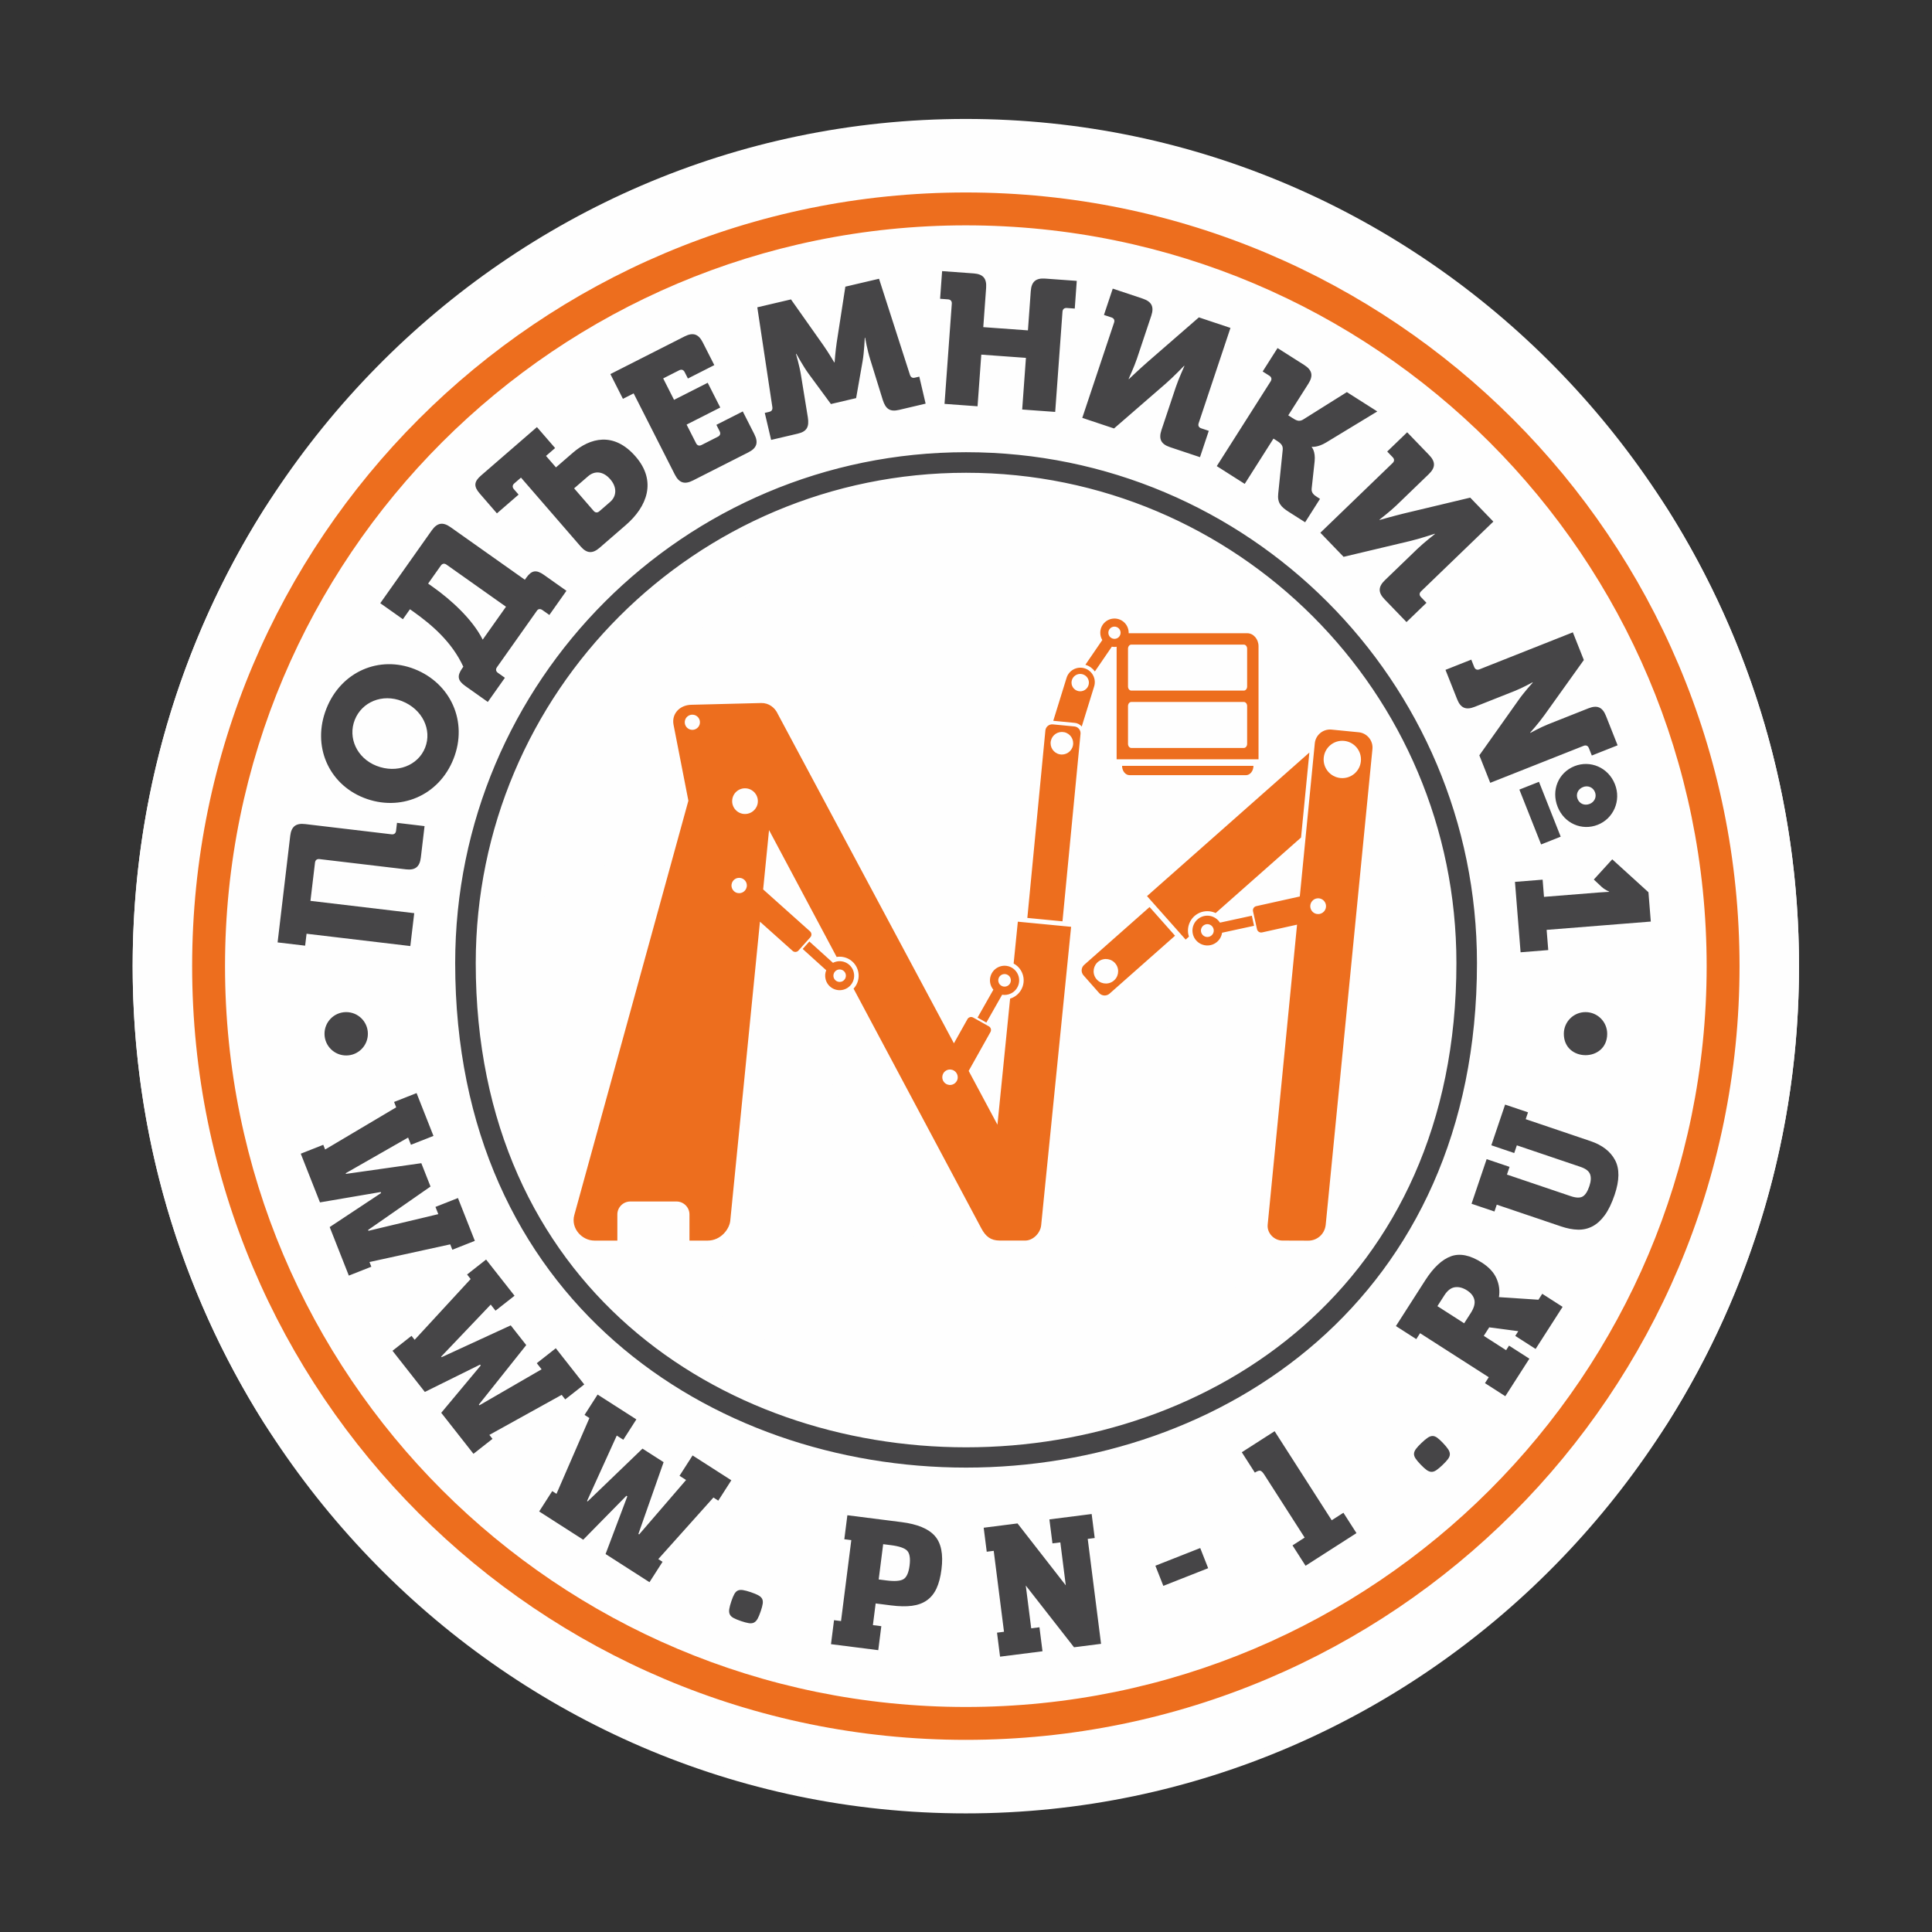
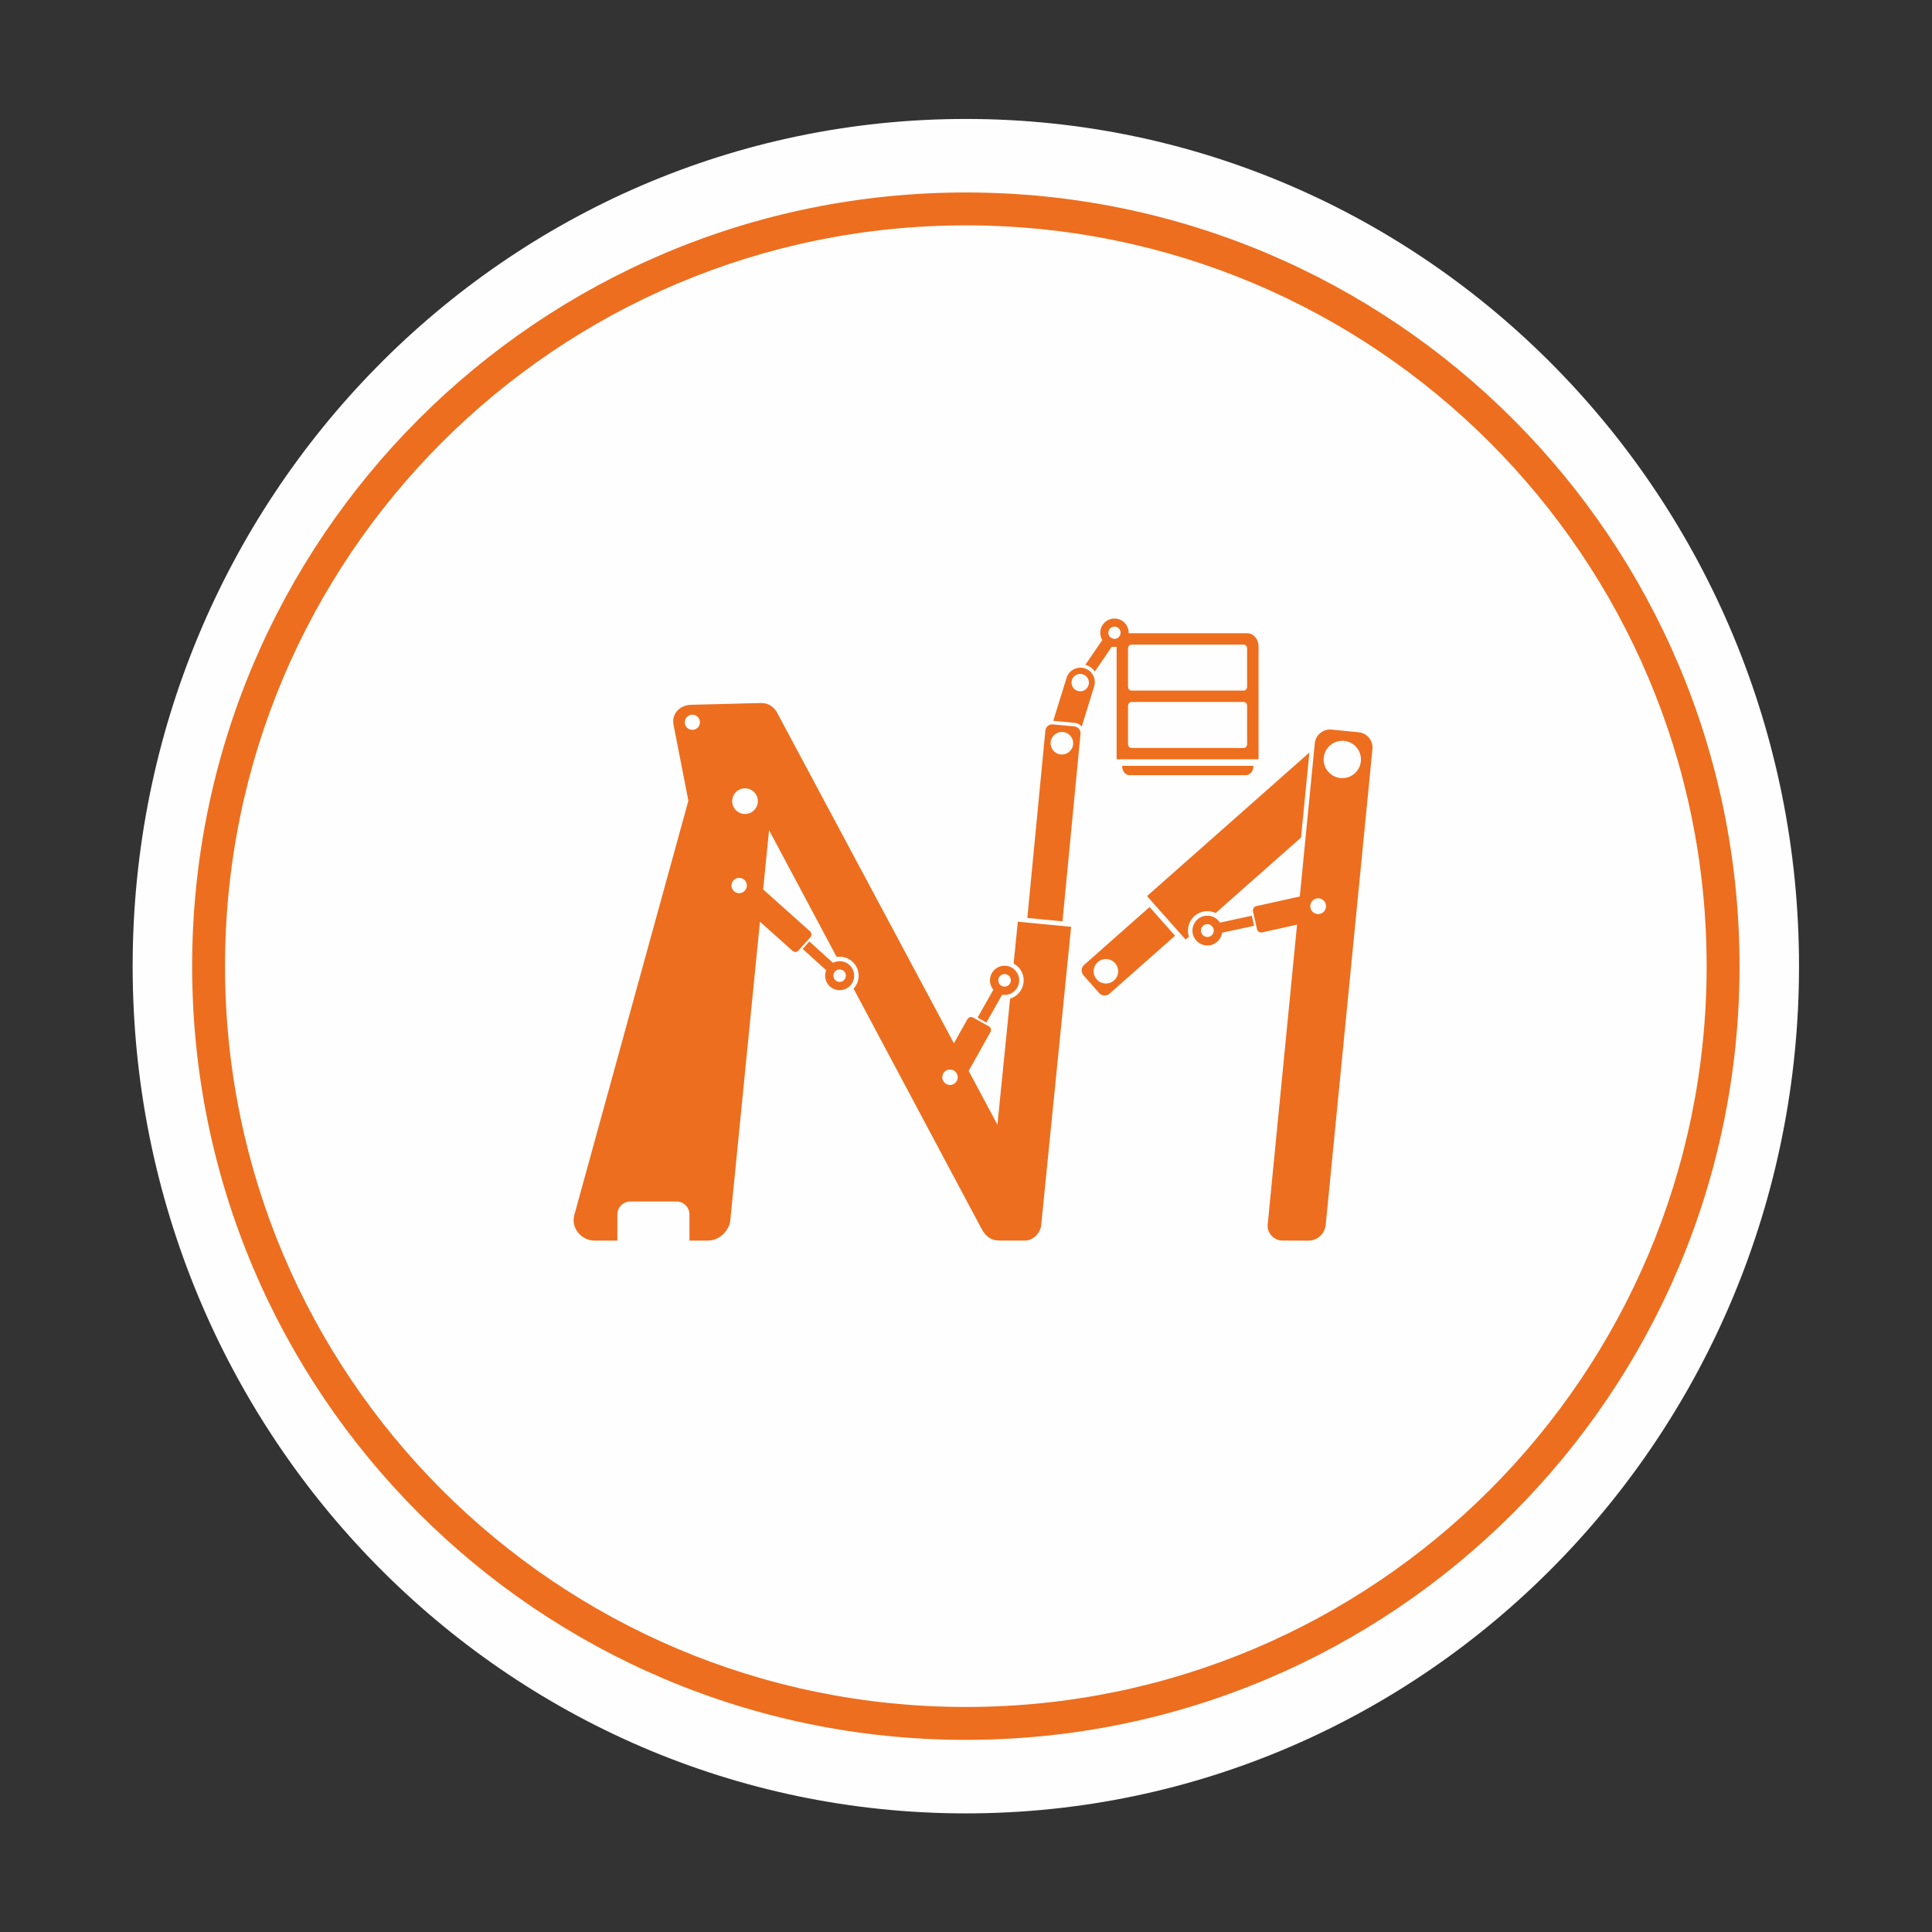
<svg xmlns="http://www.w3.org/2000/svg" width="148" height="148" viewBox="0 0 148 148" fill="none">
  <rect x="0" y="0" width="148" height="148" fill="#333333" stroke="none" />
  <path fill-rule="evenodd" clip-rule="evenodd" d="M73.987 9.112C109.237 9.112 137.813 38.169 137.813 74.013C137.813 109.857 109.237 138.914 73.987 138.914C38.737 138.914 10.162 109.857 10.162 74.013C10.162 38.169 38.737 9.112 73.987 9.112Z" fill="#FEFEFE" />
-   <path fill-rule="evenodd" clip-rule="evenodd" d="M73.987 138.15C56.923 138.15 40.7 131.428 28.636 119.364C25.435 116.164 22.611 112.671 20.188 108.947C13.841 98.862 10.162 86.874 10.162 74.013C10.162 61.152 13.841 49.166 20.186 39.081C22.61 35.356 25.435 31.862 28.636 28.661C40.7 16.597 56.923 9.875 73.987 9.875C91.051 9.875 107.275 16.597 119.339 28.661C122.54 31.863 125.366 35.358 127.789 39.083C134.134 49.167 137.813 61.153 137.813 74.013C137.813 86.873 134.134 98.859 127.788 108.944C125.365 112.669 122.54 116.163 119.339 119.364C107.275 131.428 91.05 138.15 73.987 138.15ZM104.683 105.923C104.499 106.091 104.313 106.257 104.125 106.422C103.537 106.938 102.936 107.436 102.322 107.915L103.639 109.97C103.822 109.302 104.132 108.673 104.549 108.107C104.841 107.711 105.176 107.35 105.532 107.011C105.646 106.902 105.763 106.795 105.881 106.692C105.876 106.688 105.871 106.685 105.865 106.682L104.683 105.923ZM53.893 99.904C59.714 104.002 66.904 106.001 74.006 106.001C81.572 106.001 89.238 103.732 95.242 99.074C93.298 97.926 92.032 95.72 92.264 93.342L93.85 77.139C92.972 77.343 92.058 77.348 91.178 77.151L88.22 79.766C87.548 80.361 86.765 80.757 85.945 80.96L84.734 93.017C84.731 93.055 84.728 93.094 84.724 93.133L84.603 94.344C84.295 97.404 81.666 99.9 78.549 99.9H76.581C74.062 99.9 72.047 98.582 70.877 96.387L62.349 80.387C62.281 80.363 62.213 80.338 62.145 80.312L60.787 93.994C60.457 97.316 57.535 99.904 54.205 99.904H53.893ZM46.721 55.756C43.211 61.06 41.313 67.296 41.313 73.778C41.313 76.469 41.563 79.106 42.092 81.645L47.735 61.149L46.819 56.459C46.773 56.223 46.74 55.989 46.721 55.756ZM84.061 42.66C80.849 41.624 77.463 41.084 74.006 41.084C66.048 41.084 58.463 43.944 52.517 49.137C52.619 49.13 52.721 49.125 52.824 49.122L58.184 48.987C60.642 48.925 62.863 50.321 63.933 52.503L73.172 69.779C73.304 69.008 73.615 68.306 74.058 67.71L75.234 55.49C75.337 54.422 75.751 53.454 76.377 52.668L77.052 50.486C77.487 49.081 78.397 47.95 79.551 47.216C79.782 46.145 80.306 45.148 81.074 44.346C81.889 43.497 82.93 42.915 84.061 42.66ZM116.782 44.67C116.748 44.62 116.714 44.57 116.679 44.521L116.344 44.844L116.782 44.67ZM59.817 117.639C59.824 117.526 59.834 117.413 59.849 117.299L59.983 116.242L59.233 117.411C59.431 117.481 59.626 117.556 59.817 117.639Z" fill="#FEFEFE" />
  <path d="M73.987 133.281C57.621 133.281 42.803 126.647 32.079 115.922C21.353 105.197 14.719 90.379 14.719 74.013C14.719 57.647 21.353 42.829 32.079 32.104C42.803 21.378 57.621 14.744 73.987 14.744C90.354 14.744 105.171 21.378 115.896 32.104C126.621 42.829 133.256 57.647 133.256 74.013C133.256 90.379 126.621 105.197 115.896 115.922C105.171 126.647 90.353 133.281 73.987 133.281ZM33.859 114.141C44.128 124.41 58.316 130.762 73.987 130.762C89.659 130.762 103.847 124.41 114.116 114.141C124.385 103.872 130.737 89.684 130.737 74.013C130.737 58.341 124.385 44.154 114.116 33.884C103.847 23.615 89.659 17.263 73.987 17.263C58.316 17.263 44.128 23.615 33.859 33.884C23.59 44.154 17.238 58.341 17.238 74.013C17.238 89.684 23.59 103.872 33.859 114.141Z" fill="#ED6E1E" />
-   <path d="M31.433 72.472L31.732 69.953L23.782 69.01L24.13 66.084C24.153 65.887 24.279 65.788 24.475 65.811L31.089 66.595C31.807 66.68 32.152 66.407 32.238 65.69L32.523 63.284L30.412 63.033L30.34 63.639C30.318 63.835 30.19 63.935 29.994 63.912L23.382 63.128C22.664 63.042 22.317 63.316 22.232 64.033L21.265 72.193L23.375 72.443L23.484 71.529L31.433 72.472ZM34.869 73.778C34.869 62.971 39.25 53.187 46.332 46.105C53.415 39.022 63.2 34.641 74.006 34.641C84.813 34.641 94.597 39.022 101.68 46.105C108.762 53.187 113.143 62.971 113.143 73.778C113.143 125.307 34.869 125.307 34.869 73.778ZM111.568 73.778C111.568 63.406 107.364 54.014 100.567 47.217C93.77 40.42 84.379 36.216 74.006 36.216C63.634 36.216 54.242 40.42 47.445 47.217C40.648 54.014 36.444 63.406 36.444 73.778C36.444 123.235 111.568 123.235 111.568 73.778ZM26.51 77.532C27.428 77.526 28.176 78.265 28.181 79.183C28.187 80.1 27.448 80.848 26.53 80.854C25.613 80.859 24.864 80.12 24.859 79.203C24.853 78.286 25.592 77.537 26.51 77.532ZM121.468 77.532C120.551 77.526 119.802 78.265 119.797 79.183C119.783 81.367 123.105 81.388 123.119 79.203C123.124 78.286 122.385 77.537 121.468 77.532ZM78.304 31.371L80.833 31.554L81.391 23.881C81.405 23.684 81.526 23.578 81.724 23.593L82.332 23.637L82.485 21.517L80.069 21.342C79.348 21.29 79.015 21.577 78.962 22.299L78.744 25.308L75.324 25.06L75.542 22.05C75.595 21.329 75.307 20.996 74.585 20.944L72.17 20.769L72.016 22.888L72.623 22.932C72.821 22.947 72.926 23.068 72.912 23.266L72.355 30.939L74.885 31.123L75.171 27.166L78.591 27.414L78.304 31.371ZM27.865 61.114C30.632 62.207 33.616 60.979 34.741 58.133C35.866 55.287 34.528 52.351 31.761 51.257C29.06 50.19 26.128 51.438 25.004 54.284C23.878 57.13 25.163 60.046 27.865 61.114ZM28.833 58.663C27.332 58.069 26.636 56.514 27.178 55.144C27.72 53.773 29.29 53.114 30.792 53.708C32.36 54.328 33.109 55.903 32.567 57.274C32.025 58.644 30.402 59.282 28.833 58.663ZM35.645 52.551L37.369 53.772L38.678 51.921L38.145 51.544C37.983 51.429 37.956 51.272 38.071 51.109L41.139 46.772C41.237 46.633 41.399 46.626 41.549 46.732L42.083 47.109L43.392 45.258L41.667 44.038C41.078 43.621 40.72 43.681 40.304 44.272L40.206 44.411L34.515 40.385C33.925 39.967 33.491 40.042 33.073 40.632L29.13 46.208L30.864 47.435L31.404 46.671L31.625 46.827C33.116 47.882 34.621 49.19 35.493 51.073L35.411 51.189C34.996 51.78 35.055 52.135 35.645 52.551ZM36.977 48.999C36.188 47.417 34.496 45.907 33.177 44.975L32.796 44.705L33.77 43.328C33.884 43.166 34.042 43.139 34.204 43.254L38.761 46.478L36.977 48.999ZM44.475 41.856C44.948 42.402 45.388 42.434 45.934 41.96L47.947 40.216C49.554 38.825 50.337 36.871 48.694 34.976C47.015 33.038 45.191 33.55 43.884 34.682L42.589 35.804L41.827 34.926L42.524 34.323L41.132 32.717L36.849 36.428C36.303 36.901 36.276 37.261 36.75 37.807L38.067 39.327L39.727 37.889L39.365 37.472C39.236 37.322 39.247 37.162 39.396 37.032L39.91 36.587L44.475 41.856ZM45.474 39.135L43.98 37.41L45.051 36.483C45.565 36.037 46.213 36.094 46.751 36.715C47.271 37.315 47.252 38.007 46.737 38.452L45.913 39.166C45.763 39.296 45.603 39.285 45.474 39.135ZM51.694 36.352C52.022 36.996 52.44 37.133 53.085 36.806L57.33 34.652C57.975 34.325 58.112 33.906 57.785 33.261L56.9 31.518L54.879 32.544L55.128 33.037C55.218 33.213 55.169 33.366 54.991 33.455L53.74 34.09C53.563 34.179 53.411 34.13 53.322 33.953L52.597 32.526L55.175 31.218L54.213 29.322L51.635 30.63L50.803 28.988L52.028 28.366C52.205 28.276 52.357 28.326 52.447 28.503L52.697 28.996L54.719 27.969L53.834 26.226C53.507 25.581 53.088 25.445 52.443 25.771L46.758 28.656L47.719 30.552L48.54 30.135L51.694 36.352ZM59.072 33.699L61.114 33.22C61.817 33.054 61.995 32.693 61.885 31.976L61.363 28.766C61.244 28.008 60.975 27.11 60.975 27.11L61.003 27.104C61.003 27.104 61.539 28.084 61.943 28.63L63.652 30.951L65.583 30.497L66.081 27.659C66.2 26.991 66.245 25.874 66.245 25.874L66.272 25.867C66.272 25.867 66.43 26.791 66.66 27.523L67.622 30.63C67.843 31.32 68.162 31.566 68.866 31.401L70.907 30.921L70.422 28.852L70.077 28.933C69.884 28.979 69.761 28.89 69.702 28.701L67.338 21.354L64.758 21.959L64.099 26.218C63.996 26.897 63.935 27.755 63.935 27.755L63.908 27.761C63.908 27.761 63.472 27.019 63.078 26.457L60.593 22.936L58.013 23.541L59.164 31.174C59.195 31.37 59.125 31.503 58.931 31.548L58.586 31.63L59.072 33.699ZM82.907 32.011L85.34 32.822L89.293 29.392C89.88 28.886 90.705 28.026 90.705 28.026L90.732 28.035C90.732 28.035 90.275 29.048 90.073 29.652L88.973 32.945C88.744 33.63 88.941 34.025 89.627 34.254L91.925 35.021L92.598 33.005L92.02 32.812C91.832 32.749 91.76 32.606 91.823 32.418L94.259 25.12L91.84 24.312L87.905 27.733C87.335 28.231 86.483 29.037 86.483 29.037L86.457 29.028C86.457 29.028 86.897 28.069 87.098 27.465L88.193 24.185C88.422 23.5 88.225 23.106 87.54 22.877L85.241 22.11L84.568 24.126L85.146 24.319C85.334 24.381 85.406 24.525 85.343 24.713L82.907 32.011ZM93.21 35.707L95.351 37.067L97.554 33.599L97.722 33.706C98.045 33.911 98.296 34.071 98.264 34.437L97.918 37.809C97.839 38.514 98.125 38.83 98.723 39.21L99.979 40.008L101.119 38.214L100.891 38.07C100.652 37.918 100.441 37.749 100.48 37.422L100.706 35.35C100.787 34.562 100.482 34.251 100.482 34.251L100.497 34.227C100.497 34.227 100.942 34.291 101.602 33.888L105.507 31.518L103.175 30.037L99.799 32.155C99.488 32.327 99.272 32.19 98.974 32L98.687 31.818L100.229 29.39C100.617 28.78 100.52 28.35 99.911 27.962L97.866 26.663L96.726 28.457L97.24 28.783C97.408 28.89 97.443 29.047 97.337 29.214L93.21 35.707ZM101.145 40.81L102.925 42.656L108.017 41.445C108.772 41.269 109.901 40.888 109.901 40.888L109.92 40.908C109.92 40.908 109.046 41.594 108.588 42.037L106.089 44.447C105.569 44.949 105.561 45.389 106.063 45.909L107.745 47.653L109.274 46.178L108.852 45.739C108.714 45.596 108.717 45.435 108.86 45.298L114.397 39.957L112.626 38.121L107.554 39.332C106.819 39.51 105.691 39.83 105.691 39.83L105.671 39.81C105.671 39.81 106.505 39.163 106.964 38.721L109.452 36.32C109.972 35.819 109.98 35.378 109.478 34.858L107.796 33.115L106.266 34.59L106.689 35.029C106.827 35.171 106.824 35.332 106.682 35.469L101.145 40.81ZM110.731 51.314L111.624 53.566C111.889 54.238 112.294 54.413 112.966 54.147L116.035 52.931C116.628 52.697 117.403 52.268 117.403 52.268L117.413 52.294C117.413 52.294 116.753 53.013 116.316 53.642L113.324 57.861L114.159 59.968L121.312 57.135C121.496 57.062 121.644 57.126 121.716 57.31L121.941 57.876L123.916 57.094L123.024 54.841C122.758 54.169 122.354 53.995 121.682 54.26L118.599 55.482C118.007 55.717 117.231 56.145 117.231 56.145L117.221 56.119C117.221 56.119 117.868 55.405 118.318 54.77L121.329 50.56L120.488 48.439L113.336 51.273C113.151 51.346 113.005 51.282 112.931 51.098L112.707 50.531L110.731 51.314ZM120.617 58.69C119.392 59.176 118.812 60.518 119.323 61.809C119.824 63.074 121.172 63.667 122.397 63.182C123.595 62.708 124.21 61.336 123.709 60.071C123.198 58.78 121.816 58.215 120.617 58.69ZM121.268 60.292C121.623 60.151 122.03 60.294 122.181 60.677C122.333 61.058 122.134 61.442 121.779 61.583C121.397 61.734 121.003 61.585 120.851 61.203C120.7 60.821 120.886 60.443 121.268 60.292ZM116.391 60.486L118.056 64.688L119.557 64.093L117.893 59.891L116.391 60.486ZM116.053 67.555L116.484 72.949L118.603 72.78L118.479 71.232L126.459 70.596L126.279 68.35L123.506 65.828L122.094 67.376L122.693 67.939C122.969 68.187 123.261 68.292 123.261 68.292L123.263 68.32C123.263 68.32 122.867 68.338 122.485 68.368L118.277 68.704L118.172 67.386L116.053 67.555Z" fill="#464547" />
  <path fill-rule="evenodd" clip-rule="evenodd" d="M80.648 55.49L82.306 55.649C82.591 55.676 82.8 55.932 82.773 56.216L81.391 70.578L78.699 70.317L80.081 55.957C80.108 55.673 80.364 55.463 80.648 55.49ZM91.429 70.863C91.546 70.571 91.771 70.353 92.038 70.238C92.307 70.122 92.619 70.11 92.912 70.227C93.144 70.32 93.33 70.481 93.454 70.678L95.896 70.148L96.067 70.92L93.617 71.451C93.604 71.537 93.582 71.624 93.547 71.71C93.43 72.002 93.206 72.22 92.938 72.335C92.671 72.45 92.358 72.462 92.064 72.345C91.773 72.228 91.555 72.004 91.44 71.737C91.326 71.469 91.312 71.156 91.429 70.863ZM84.199 76.07L83 74.713C82.795 74.481 82.816 74.122 83.049 73.917L88.063 69.483L90.014 71.681L84.995 76.119C84.763 76.323 84.403 76.302 84.199 76.07ZM83.947 74.943C84.246 75.368 84.831 75.47 85.256 75.172C85.681 74.875 85.783 74.288 85.485 73.864C85.186 73.439 84.601 73.337 84.176 73.635C83.751 73.933 83.649 74.519 83.947 74.943ZM90.825 71.977L87.867 68.645L100.304 57.647L99.666 64.158L93.124 69.944C93.096 69.93 93.067 69.918 93.039 69.907C92.853 69.832 92.659 69.798 92.47 69.801C92.27 69.803 92.077 69.845 91.901 69.92C91.725 69.996 91.562 70.107 91.423 70.249C91.292 70.385 91.183 70.549 91.109 70.735C91.035 70.922 91 71.116 91.003 71.305C91.004 71.459 91.031 71.611 91.077 71.754L90.825 71.977ZM97.11 93.817L99.36 70.833L96.68 71.427C96.506 71.466 96.332 71.356 96.292 71.181L95.987 69.804C95.948 69.629 96.059 69.455 96.234 69.416L99.571 68.674L100.719 56.942C100.782 56.301 101.358 55.828 101.999 55.89L104.084 56.095C104.724 56.158 105.197 56.736 105.135 57.375L101.557 93.807C101.482 94.569 100.866 95.041 100.226 95.039L98.239 95.032C97.6 95.03 97.047 94.457 97.11 93.817ZM100.925 70.019C100.958 70.022 100.99 70.022 101.022 70.02L101.032 70.019H101.033L101.044 70.018L101.054 70.017L101.061 70.016L101.064 70.015L101.076 70.014H101.076L101.086 70.012L101.09 70.011L101.096 70.01L101.105 70.008L101.107 70.007C101.188 69.99 101.265 69.956 101.336 69.903C101.604 69.704 101.66 69.326 101.461 69.058C101.315 68.861 101.071 68.779 100.846 68.829L100.842 68.83L100.838 68.831L100.834 68.832H100.833L100.831 68.832L100.827 68.834L100.823 68.835L100.819 68.835V68.836L100.815 68.837L100.812 68.837L100.808 68.839L100.806 68.839L100.804 68.84L100.801 68.841L100.797 68.842L100.791 68.843L100.79 68.844L100.786 68.846L100.782 68.847L100.779 68.848H100.777L100.774 68.849L100.771 68.851L100.768 68.852L100.764 68.853H100.763L100.76 68.855L100.757 68.856L100.752 68.858L100.749 68.859L100.745 68.861L100.742 68.862L100.738 68.864L100.736 68.865L100.735 68.865L100.731 68.867L100.727 68.868L100.724 68.87L100.722 68.871L100.72 68.871L100.716 68.873L100.713 68.875L100.709 68.877L100.709 68.878L100.706 68.878L100.703 68.88L100.699 68.882L100.696 68.884L100.695 68.884L100.692 68.886L100.688 68.888L100.685 68.89L100.681 68.892L100.678 68.894L100.675 68.895L100.671 68.897L100.668 68.899L100.667 68.9L100.664 68.902L100.66 68.904L100.657 68.906L100.655 68.907L100.654 68.908L100.651 68.91L100.646 68.913L100.643 68.915L100.642 68.915L100.64 68.917L100.637 68.919L100.633 68.921L100.63 68.924H100.63L100.627 68.926L100.623 68.928L100.62 68.931L100.617 68.933C100.349 69.132 100.293 69.51 100.491 69.778L100.498 69.787L100.501 69.79L100.505 69.796L100.511 69.803L100.513 69.805L100.52 69.813L100.52 69.814L100.527 69.822L100.531 69.826L100.535 69.83L100.541 69.837L100.543 69.838L100.551 69.847L100.552 69.847L100.559 69.854L100.563 69.858L100.567 69.862L100.574 69.868L100.575 69.869L100.583 69.876L100.585 69.879L100.592 69.884L100.597 69.888L100.6 69.891L100.608 69.897L100.609 69.897L100.618 69.904L100.62 69.905L100.626 69.91L100.632 69.915L100.635 69.917L100.644 69.923L100.654 69.928L100.657 69.93L100.662 69.934L100.669 69.938L100.673 69.94L100.682 69.945L100.682 69.946L100.691 69.95L100.695 69.952L100.7 69.956L100.709 69.96L100.71 69.96L100.72 69.965L100.721 69.966L100.73 69.969L100.735 69.971L100.74 69.974L100.748 69.977L100.75 69.978L100.76 69.981L100.761 69.983L100.77 69.985L100.775 69.987L100.78 69.989L100.789 69.992H100.79L100.81 69.999L100.817 70L100.841 70.006L100.845 70.007L100.852 70.009L100.859 70.01L100.862 70.011L100.873 70.013L100.873 70.013L100.884 70.014L100.887 70.015L100.894 70.016L100.902 70.017H100.905L100.915 70.019L100.916 70.019L100.925 70.019ZM92.295 70.835C92.179 70.885 92.082 70.979 92.032 71.104C91.982 71.229 91.987 71.364 92.037 71.479C92.087 71.595 92.181 71.693 92.306 71.743C92.431 71.793 92.566 71.787 92.682 71.738C92.797 71.688 92.895 71.593 92.945 71.469C92.995 71.344 92.989 71.208 92.94 71.093C92.89 70.977 92.795 70.88 92.671 70.83C92.545 70.779 92.41 70.785 92.295 70.835ZM101.404 58.039C101.326 58.825 101.901 59.524 102.687 59.601C103.473 59.679 104.173 59.104 104.249 58.318C104.327 57.532 103.752 56.833 102.967 56.755C102.18 56.678 101.481 57.253 101.404 58.039ZM52.733 61.339L51.598 55.526C51.431 54.672 52.078 54.011 52.947 53.99L58.307 53.855C58.891 53.84 59.363 54.2 59.586 54.698L73.074 79.922L74.112 78.07C74.198 77.917 74.393 77.862 74.547 77.948L75.751 78.623C75.906 78.709 75.96 78.904 75.874 79.058L74.205 82.036L76.409 86.157L77.379 76.499C77.455 76.476 77.531 76.445 77.605 76.409C77.782 76.321 77.935 76.201 78.057 76.06C78.184 75.914 78.282 75.744 78.342 75.563C78.402 75.383 78.428 75.19 78.414 74.997C78.402 74.811 78.352 74.625 78.265 74.448C78.177 74.271 78.056 74.118 77.914 73.994C77.833 73.923 77.743 73.862 77.649 73.811L77.971 70.605L82.052 70.998L79.879 92.645L79.88 92.646L79.758 93.858C79.695 94.488 79.109 95.031 78.549 95.031H76.581C75.887 95.031 75.503 94.714 75.174 94.097L65.387 75.735C65.456 75.661 65.517 75.58 65.569 75.494C65.666 75.333 65.733 75.151 65.761 74.96C65.789 74.778 65.781 74.586 65.734 74.394C65.687 74.203 65.603 74.029 65.494 73.88C65.38 73.725 65.235 73.594 65.073 73.495C64.912 73.398 64.73 73.332 64.538 73.303C64.394 73.281 64.243 73.281 64.091 73.306L58.912 63.589L58.461 68.133L62.055 71.348C62.184 71.464 62.195 71.665 62.08 71.795L61.165 72.817C61.048 72.947 60.847 72.959 60.717 72.842L58.216 70.605L55.942 93.513C55.88 94.138 55.236 95.035 54.205 95.035H52.816V93.031C52.816 92.485 52.369 92.04 51.824 92.04H48.284C47.739 92.04 47.292 92.486 47.292 93.031V95.034H45.526C44.595 95.034 43.71 94.11 43.995 93.076L52.733 61.339ZM85.539 58.168H96.409V49.506C96.409 48.957 96.019 48.508 95.542 48.508H86.461L86.461 48.448C86.454 48.147 86.326 47.877 86.126 47.685C85.926 47.493 85.651 47.377 85.352 47.383C85.051 47.389 84.781 47.517 84.588 47.718C84.396 47.918 84.28 48.193 84.287 48.493C84.29 48.689 84.347 48.873 84.441 49.03L83.144 50.925L83.168 50.932C83.462 51.023 83.704 51.204 83.873 51.435L85.171 49.539C85.244 49.553 85.319 49.559 85.397 49.558C85.445 49.557 85.492 49.552 85.539 49.546V58.168ZM86.662 57.297H95.285C95.424 57.297 95.536 57.156 95.536 56.983V54.087C95.536 53.914 95.424 53.774 95.285 53.774H86.662C86.524 53.774 86.411 53.914 86.411 54.087V56.983C86.411 57.156 86.524 57.297 86.662 57.297ZM86.662 52.902H95.285C95.424 52.902 95.536 52.762 95.536 52.59V49.693C95.536 49.521 95.424 49.38 95.285 49.38H86.662C86.524 49.38 86.411 49.521 86.411 49.693V52.59C86.411 52.762 86.524 52.902 86.662 52.902ZM85.956 58.666H96.02C96.02 59.06 95.761 59.382 95.446 59.382H86.53C86.214 59.382 85.956 59.06 85.956 58.666ZM83.087 51.197C83.669 51.376 83.998 51.999 83.818 52.58L82.866 55.656C82.737 55.503 82.549 55.396 82.332 55.375L80.685 55.216L81.704 51.926C81.883 51.345 82.505 51.017 83.087 51.197ZM83.016 51.681C82.678 51.533 82.286 51.688 82.138 52.025C81.992 52.362 82.145 52.754 82.482 52.901C82.819 53.048 83.212 52.895 83.359 52.558C83.507 52.221 83.353 51.828 83.016 51.681ZM85.711 48.795C85.794 48.708 85.845 48.589 85.842 48.46C85.84 48.332 85.784 48.216 85.698 48.133C85.611 48.049 85.492 47.999 85.364 48.002C85.235 48.004 85.119 48.059 85.036 48.146C84.953 48.233 84.902 48.352 84.905 48.48C84.908 48.608 84.963 48.725 85.049 48.808C85.136 48.891 85.256 48.941 85.384 48.939C85.512 48.936 85.629 48.882 85.711 48.795ZM81.524 56.09C81.056 55.992 80.598 56.291 80.5 56.757C80.401 57.225 80.701 57.683 81.167 57.782C81.634 57.88 82.093 57.581 82.192 57.114C82.29 56.647 81.992 56.188 81.524 56.09ZM77.955 74.601C78.093 74.878 78.105 75.184 78.015 75.454C77.924 75.725 77.728 75.962 77.452 76.099C77.231 76.209 76.993 76.239 76.768 76.201L75.56 78.332L74.885 77.953L76.097 75.815C76.041 75.749 75.993 75.676 75.953 75.596C75.816 75.319 75.803 75.013 75.894 74.743C75.984 74.471 76.18 74.235 76.457 74.097C76.733 73.96 77.04 73.948 77.31 74.038C77.581 74.129 77.817 74.325 77.955 74.601ZM77.41 75.252C77.449 75.135 77.445 75.002 77.386 74.883C77.327 74.766 77.225 74.682 77.108 74.642C76.99 74.603 76.857 74.609 76.74 74.667C76.621 74.725 76.537 74.828 76.498 74.945C76.459 75.062 76.464 75.195 76.522 75.313C76.581 75.431 76.684 75.515 76.8 75.555C76.918 75.594 77.051 75.588 77.169 75.53C77.287 75.471 77.372 75.369 77.41 75.252ZM64.588 75.82C64.29 75.894 63.99 75.84 63.748 75.694C63.504 75.547 63.317 75.306 63.244 75.009C63.185 74.772 63.207 74.534 63.292 74.325L61.489 72.695L62.001 72.121L63.81 73.757C63.887 73.717 63.969 73.686 64.055 73.665C64.352 73.592 64.652 73.645 64.894 73.791C65.138 73.938 65.325 74.178 65.399 74.477C65.472 74.774 65.418 75.074 65.272 75.316C65.126 75.558 64.885 75.746 64.588 75.82ZM64.074 75.151C64.179 75.214 64.309 75.238 64.436 75.207C64.563 75.176 64.667 75.094 64.73 74.99C64.793 74.885 64.817 74.755 64.786 74.628C64.755 74.5 64.674 74.397 64.568 74.334C64.464 74.27 64.334 74.247 64.207 74.278C64.08 74.309 63.976 74.391 63.912 74.495C63.849 74.6 63.826 74.73 63.857 74.858C63.888 74.985 63.969 75.088 64.074 75.151ZM57.902 60.845C57.881 60.813 57.858 60.781 57.834 60.752L57.825 60.74L57.819 60.734L57.794 60.704L57.789 60.699L57.778 60.687L57.773 60.683C57.753 60.662 57.731 60.642 57.708 60.623L57.704 60.619L57.69 60.607L57.686 60.605C57.632 60.561 57.573 60.523 57.51 60.492H57.509L57.467 60.471L57.422 60.453L57.422 60.453C57.4 60.444 57.377 60.437 57.355 60.43L57.352 60.429L57.308 60.417L57.304 60.416L57.284 60.411L57.28 60.411L57.26 60.407L57.211 60.398V60.398L57.181 60.395C56.64 60.333 56.153 60.722 56.093 61.263C56.032 61.803 56.421 62.289 56.961 62.35C57.388 62.398 57.782 62.165 57.958 61.798L57.96 61.794L57.962 61.79V61.789L57.965 61.785L57.966 61.78L57.969 61.775L57.971 61.771L57.972 61.768L57.973 61.766L57.974 61.762L57.977 61.757L57.978 61.752L57.98 61.747L57.981 61.746L57.982 61.743L57.984 61.738L57.986 61.733L57.988 61.729L57.989 61.724L57.99 61.723L57.991 61.719L57.994 61.714L57.995 61.71L57.997 61.705L57.998 61.7L58 61.695L58.002 61.69L58.004 61.685L58.005 61.681L58.007 61.677L58.007 61.676L58.008 61.671L58.01 61.666L58.012 61.661L58.013 61.656L58.014 61.653L58.014 61.651L58.016 61.646L58.017 61.641L58.019 61.636L58.02 61.632L58.021 61.63L58.021 61.626L58.023 61.621L58.024 61.616L58.025 61.611L58.027 61.606V61.605L58.028 61.601L58.029 61.596L58.03 61.591L58.032 61.586L58.032 61.581V61.581L58.034 61.575L58.035 61.571L58.035 61.565L58.036 61.56L58.037 61.557L58.038 61.555L58.039 61.55L58.039 61.545L58.041 61.539L58.041 61.534L58.041 61.532L58.042 61.529L58.043 61.524L58.043 61.519L58.045 61.514L58.045 61.508V61.507L58.046 61.503L58.046 61.498L58.047 61.492L58.048 61.487L58.048 61.482L58.051 61.457V61.457L58.053 61.432V61.431L58.054 61.408V61.406L58.054 61.383V61.381V61.359V61.356L58.054 61.334V61.332L58.053 61.31V61.307L58.051 61.286V61.282L58.048 61.263V61.258L58.045 61.238V61.234L58.043 61.215L58.041 61.21L58.038 61.191L58.037 61.186L58.034 61.168L58.032 61.162L58.028 61.145L58.027 61.139L58.023 61.122L58.021 61.116L58.016 61.1L58.014 61.093L58.01 61.077L58.007 61.07L57.986 61.011L57.983 61.002L57.978 60.989L57.973 60.98L57.968 60.968L57.948 60.926L57.943 60.916L57.937 60.905L57.908 60.854L57.902 60.845ZM72.721 83.111C72.961 83.133 73.18 83.008 73.291 82.811L73.293 82.808L73.294 82.805L73.297 82.801V82.801L73.298 82.798L73.3 82.795L73.302 82.791L73.307 82.781L73.308 82.778L73.31 82.775L73.311 82.774L73.312 82.771L73.317 82.76L73.318 82.757L73.321 82.75L73.322 82.749L73.322 82.746L73.324 82.743L73.325 82.739L73.328 82.735L73.328 82.732L73.33 82.728L73.331 82.725L73.332 82.721L73.333 82.718L73.335 82.714V82.713L73.337 82.706L73.338 82.703L73.339 82.699L73.341 82.695L73.341 82.693L73.342 82.692L73.343 82.688L73.344 82.684L73.345 82.68L73.346 82.679L73.346 82.677L73.347 82.673L73.348 82.669L73.349 82.666L73.349 82.665L73.35 82.661L73.351 82.658L73.352 82.654L73.352 82.65H73.353L73.353 82.646L73.354 82.643L73.355 82.639L73.355 82.636V82.635L73.356 82.631L73.357 82.627L73.358 82.623L73.358 82.621L73.358 82.619L73.359 82.615L73.36 82.611V82.607L73.36 82.606L73.361 82.603L73.362 82.599L73.362 82.596L73.362 82.592V82.59V82.587L73.364 82.584L73.364 82.579L73.364 82.576C73.394 82.251 73.154 81.962 72.829 81.933L72.818 81.931H72.813L72.806 81.931L72.798 81.931H72.795L72.784 81.93H72.783L72.773 81.93H72.768L72.761 81.93H72.753L72.751 81.931L72.74 81.931L72.739 81.931L72.729 81.932L72.723 81.932L72.718 81.933L72.709 81.934L72.707 81.934L72.696 81.935L72.694 81.936L72.686 81.937L72.68 81.938L72.675 81.939L72.665 81.94L72.665 81.94L72.654 81.942L72.651 81.943L72.643 81.945L72.637 81.946L72.633 81.947L72.622 81.95L72.613 81.953L72.609 81.954L72.602 81.956L72.592 81.959L72.582 81.962H72.582L72.572 81.966L72.568 81.967L72.562 81.969L72.555 81.972L72.552 81.973L72.543 81.978L72.541 81.978L72.533 81.982L72.528 81.984L72.523 81.986L72.516 81.99L72.514 81.991L72.504 81.995L72.503 81.997L72.495 82L72.49 82.003L72.486 82.005L72.478 82.01L72.477 82.01L72.468 82.016L72.465 82.017L72.459 82.021L72.454 82.025L72.45 82.027L72.442 82.033H72.441L72.433 82.039L72.43 82.041L72.424 82.045L72.419 82.049L72.416 82.052L72.408 82.058L72.407 82.058L72.399 82.064L72.397 82.067L72.392 82.071L72.385 82.076L72.384 82.078L72.376 82.085L72.375 82.086L72.368 82.092L72.364 82.095L72.361 82.099L72.354 82.105L72.354 82.107L72.346 82.115L72.345 82.116L72.339 82.122L72.335 82.126L72.332 82.13L72.325 82.137L72.325 82.138L72.318 82.146L72.316 82.148L72.311 82.154L72.307 82.159L72.305 82.162L72.299 82.17L72.298 82.171L72.292 82.179L72.291 82.182L72.287 82.188L72.282 82.194L72.28 82.197L72.275 82.206H72.274L72.269 82.215L72.267 82.218L72.264 82.224L72.26 82.23L72.258 82.233C72.219 82.303 72.194 82.383 72.186 82.468C72.156 82.794 72.395 83.081 72.721 83.111ZM56.048 67.717C56.005 67.929 56.081 68.137 56.232 68.272L56.235 68.275L56.235 68.275L56.239 68.278L56.243 68.282L56.246 68.284L56.25 68.287L56.253 68.29L56.257 68.293V68.294L56.261 68.297L56.264 68.299L56.268 68.302H56.269L56.272 68.305L56.276 68.308L56.28 68.311L56.284 68.314L56.288 68.316L56.291 68.319L56.295 68.322L56.3 68.325L56.303 68.327H56.303L56.307 68.33L56.311 68.332L56.316 68.335L56.32 68.337L56.324 68.339L56.328 68.342H56.328L56.332 68.344L56.336 68.346L56.34 68.349L56.345 68.352L56.349 68.354L56.353 68.356L56.357 68.358L56.362 68.36L56.366 68.362H56.366L56.37 68.365L56.375 68.367L56.379 68.368L56.384 68.371L56.388 68.373L56.392 68.374L56.397 68.377L56.401 68.378L56.406 68.38L56.411 68.382L56.415 68.384L56.42 68.385L56.424 68.387L56.43 68.388L56.434 68.39L56.439 68.392L56.443 68.394L56.448 68.395L56.453 68.396L56.458 68.398L56.462 68.399L56.467 68.401L56.472 68.401L56.477 68.403L56.482 68.404L56.487 68.406L56.492 68.406L56.496 68.408L56.501 68.409L56.506 68.41C56.824 68.475 57.134 68.269 57.199 67.951L57.201 67.942L57.202 67.936V67.932L57.204 67.921L57.205 67.912L57.206 67.907L57.207 67.902L57.208 67.892L57.209 67.882L57.209 67.877L57.21 67.872L57.21 67.862L57.211 67.852V67.848V67.843V67.833V67.823V67.818V67.813L57.21 67.804V67.803L57.209 67.794L57.209 67.789V67.784L57.208 67.774L57.207 67.765L57.206 67.76L57.206 67.756L57.204 67.746L57.203 67.737L57.202 67.732L57.201 67.727L57.2 67.718L57.197 67.709L57.196 67.704L57.195 67.699L57.193 67.69L57.191 67.681L57.189 67.676L57.188 67.671L57.185 67.663L57.182 67.653L57.181 67.649L57.179 67.644L57.176 67.636L57.173 67.627L57.171 67.622L57.17 67.618L57.166 67.609L57.162 67.601L57.161 67.596L57.159 67.592L57.155 67.583L57.151 67.575L57.148 67.571L57.146 67.567L57.142 67.558L57.137 67.55L57.135 67.546L57.133 67.542L57.128 67.533L57.123 67.526L57.121 67.522L57.118 67.517L57.113 67.51L57.108 67.502L57.105 67.498L57.103 67.494L57.097 67.487L57.096 67.487L57.092 67.479L57.089 67.475L57.086 67.472L57.08 67.464L57.074 67.457L57.071 67.454L57.068 67.45L57.061 67.443V67.443L57.056 67.436L57.052 67.432L57.049 67.429L57.042 67.422L57.035 67.416L57.032 67.412L57.029 67.409L57.022 67.403L57.015 67.396C56.941 67.33 56.849 67.281 56.74 67.259C56.422 67.194 56.112 67.399 56.048 67.717ZM53.102 54.751C52.782 54.715 52.495 54.944 52.459 55.263C52.423 55.582 52.653 55.871 52.972 55.906C53.291 55.942 53.579 55.713 53.615 55.394C53.651 55.074 53.421 54.786 53.102 54.751Z" fill="#ED6E1E" />
-   <path d="M33.205 87.016L31.481 87.695L31.263 87.142L26.484 89.874L26.504 89.925L32.275 89.106L32.98 90.894L28.198 94.222L28.223 94.286L33.576 93.008L33.358 92.455L35.081 91.775L36.375 95.055L34.651 95.735L34.489 95.323L28.304 96.677L28.446 97.037L26.722 97.717L25.256 93.999L29.193 91.392L29.162 91.315L24.511 92.108L23.04 88.378L24.764 87.698L24.906 88.058L30.35 84.827L30.188 84.415L31.911 83.735L33.205 87.016ZM39.416 99.26L37.959 100.404L37.592 99.937L33.795 103.923L33.829 103.967L39.124 101.529L40.312 103.04L36.683 107.598L36.725 107.652L41.488 104.895L41.12 104.427L42.577 103.282L44.756 106.055L43.299 107.2L43.026 106.852L37.488 109.92L37.727 110.224L36.27 111.369L33.801 108.227L36.826 104.602L36.774 104.536L32.545 106.629L30.067 103.476L31.524 102.331L31.763 102.636L36.054 97.98L35.781 97.632L37.237 96.487L39.416 99.26ZM48.748 108.732L47.748 110.292L47.247 109.971L44.97 114.983L45.017 115.013L49.218 110.971L50.836 112.009L48.905 117.505L48.963 117.543L52.556 113.374L52.055 113.053L53.055 111.493L56.023 113.396L55.023 114.956L54.651 114.717L50.428 119.434L50.754 119.643L49.754 121.203L46.39 119.046L48.056 114.628L47.986 114.583L44.678 117.949L41.303 115.785L42.303 114.225L42.629 114.434L45.152 108.628L44.779 108.389L45.779 106.829L48.748 108.732ZM56.765 124.182C56.521 124.099 56.328 124.019 56.189 123.943C56.049 123.867 55.954 123.774 55.904 123.664C55.853 123.555 55.84 123.421 55.864 123.264C55.888 123.106 55.943 122.901 56.029 122.648C56.105 122.421 56.181 122.242 56.254 122.111C56.328 121.98 56.416 121.891 56.52 121.843C56.623 121.796 56.754 121.784 56.911 121.808C57.069 121.832 57.27 121.886 57.514 121.968C57.758 122.051 57.95 122.131 58.09 122.207C58.23 122.283 58.326 122.372 58.38 122.473C58.433 122.574 58.449 122.698 58.428 122.847C58.407 122.995 58.358 123.183 58.281 123.41C58.196 123.664 58.115 123.86 58.038 123.999C57.962 124.139 57.87 124.237 57.764 124.293C57.657 124.35 57.525 124.366 57.368 124.342C57.21 124.318 57.009 124.264 56.765 124.182ZM66.868 124.491L67.513 124.573L67.279 126.411L63.658 125.951L63.891 124.113L64.426 124.181L65.214 117.98L64.679 117.913L64.912 116.074L69.069 116.602C70.276 116.756 71.123 117.107 71.611 117.657C72.099 118.207 72.269 119.063 72.121 120.224C72.047 120.809 71.92 121.295 71.741 121.681C71.562 122.067 71.316 122.37 71.005 122.591C70.694 122.812 70.313 122.952 69.864 123.011C69.416 123.07 68.88 123.06 68.258 122.981L67.079 122.831L66.868 124.491ZM67.655 118.291L67.312 120.993L67.911 121.069C68.54 121.149 68.972 121.116 69.213 120.97C69.452 120.823 69.608 120.476 69.678 119.928C69.749 119.37 69.685 118.99 69.49 118.788C69.293 118.587 68.883 118.447 68.254 118.367L67.655 118.291ZM76.609 126.908L76.376 125.07L76.911 125.002L76.123 118.801L75.588 118.869L75.355 117.031L77.947 116.702L81.644 121.445L81.226 118.153L80.623 118.23L80.389 116.392L83.626 115.981L83.86 117.819L83.325 117.887L84.346 125.925L82.275 126.188L78.579 121.458L78.996 124.737L79.627 124.657L79.86 126.495L76.609 126.908ZM89.117 121.485L88.508 119.941L91.943 118.587L92.551 120.131L89.117 121.485ZM95.128 111.249L97.642 109.637L102.015 116.459L102.912 115.884L103.912 117.444L100.012 119.944L99.012 118.384L99.943 117.787L96.853 112.968C96.734 112.781 96.628 112.68 96.537 112.662C96.446 112.643 96.31 112.692 96.127 112.809L95.128 111.249ZM110.503 112.227C110.316 112.405 110.157 112.538 110.024 112.627C109.892 112.715 109.765 112.756 109.645 112.75C109.524 112.743 109.4 112.693 109.272 112.599C109.144 112.504 108.987 112.361 108.803 112.167C108.638 111.993 108.514 111.844 108.432 111.718C108.351 111.592 108.313 111.472 108.319 111.358C108.325 111.244 108.375 111.123 108.469 110.995C108.563 110.867 108.704 110.714 108.891 110.536C109.078 110.358 109.237 110.225 109.37 110.136C109.502 110.048 109.626 110.004 109.74 110.003C109.854 110.003 109.972 110.047 110.094 110.134C110.215 110.222 110.359 110.352 110.524 110.526C110.709 110.719 110.845 110.882 110.933 111.015C111.021 111.147 111.066 111.274 111.066 111.395C111.066 111.515 111.019 111.64 110.925 111.768C110.831 111.896 110.69 112.049 110.503 112.227ZM117.635 103.336L116.076 102.336L116.307 101.975L114.081 101.681L113.663 102.333L115.374 103.43L115.598 103.081L117.158 104.081L115.314 106.956L113.755 105.956L114.046 105.502L108.784 102.129L108.493 102.583L106.933 101.583L109.179 98.079C109.806 97.101 110.463 96.487 111.149 96.237C111.835 95.987 112.624 96.148 113.516 96.72C114.06 97.068 114.433 97.472 114.637 97.931C114.841 98.39 114.904 98.869 114.826 99.366L117.852 99.565L118.143 99.111L119.703 100.111L117.635 103.336ZM110.112 100.057L112.161 101.37L112.669 100.579C112.917 100.19 113.009 99.855 112.944 99.573C112.879 99.29 112.691 99.049 112.381 98.85C112.063 98.646 111.753 98.566 111.452 98.608C111.151 98.65 110.881 98.858 110.642 99.23L110.112 100.057ZM114.659 92.283L114.482 92.807L112.727 92.213L113.884 88.794L115.639 89.388L115.439 89.978L120.312 91.626C120.722 91.766 121.03 91.777 121.235 91.661C121.439 91.546 121.611 91.283 121.75 90.872C121.877 90.497 121.896 90.189 121.806 89.95C121.717 89.71 121.471 89.523 121.07 89.387L116.197 87.738L115.998 88.328L114.243 87.733L115.298 84.616L117.053 85.21L116.876 85.734L121.84 87.414C122.739 87.718 123.366 88.203 123.72 88.868C124.074 89.532 124.063 90.419 123.688 91.528C123.469 92.174 123.219 92.693 122.936 93.084C122.652 93.474 122.339 93.76 121.996 93.941C121.653 94.121 121.28 94.207 120.88 94.198C120.479 94.189 120.047 94.106 119.584 93.949L114.659 92.283Z" fill="#464547" />
</svg>